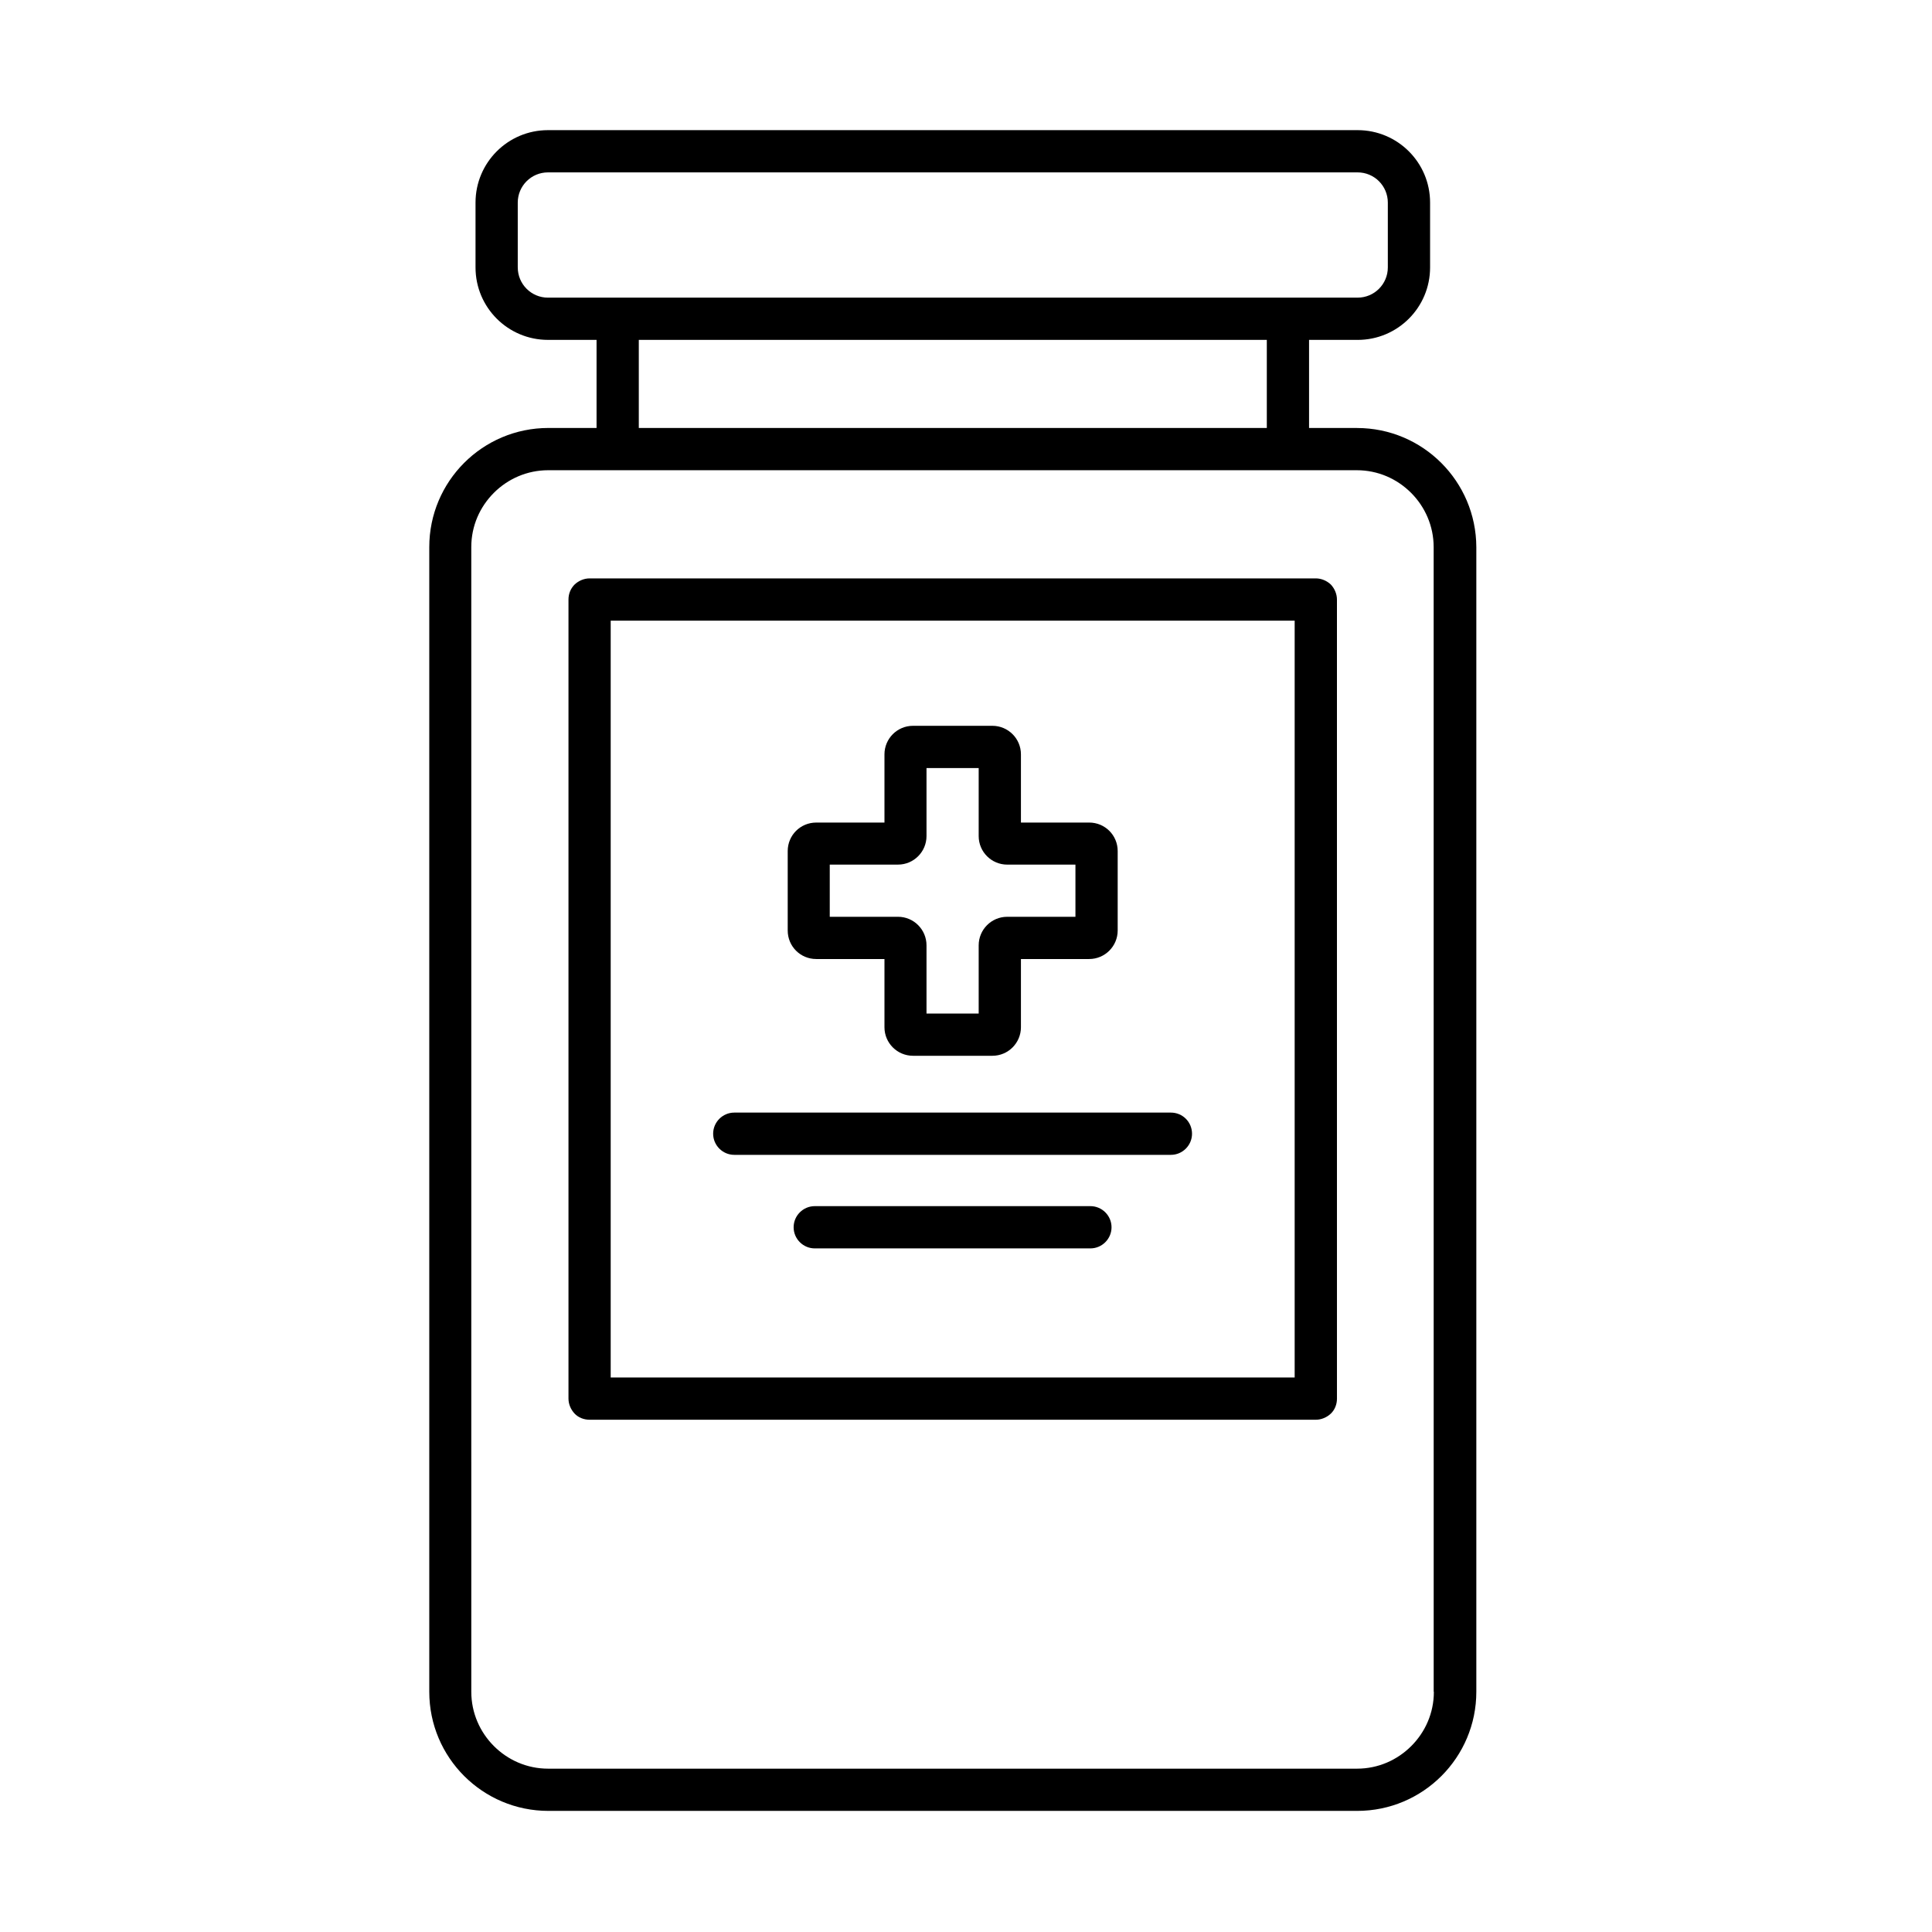
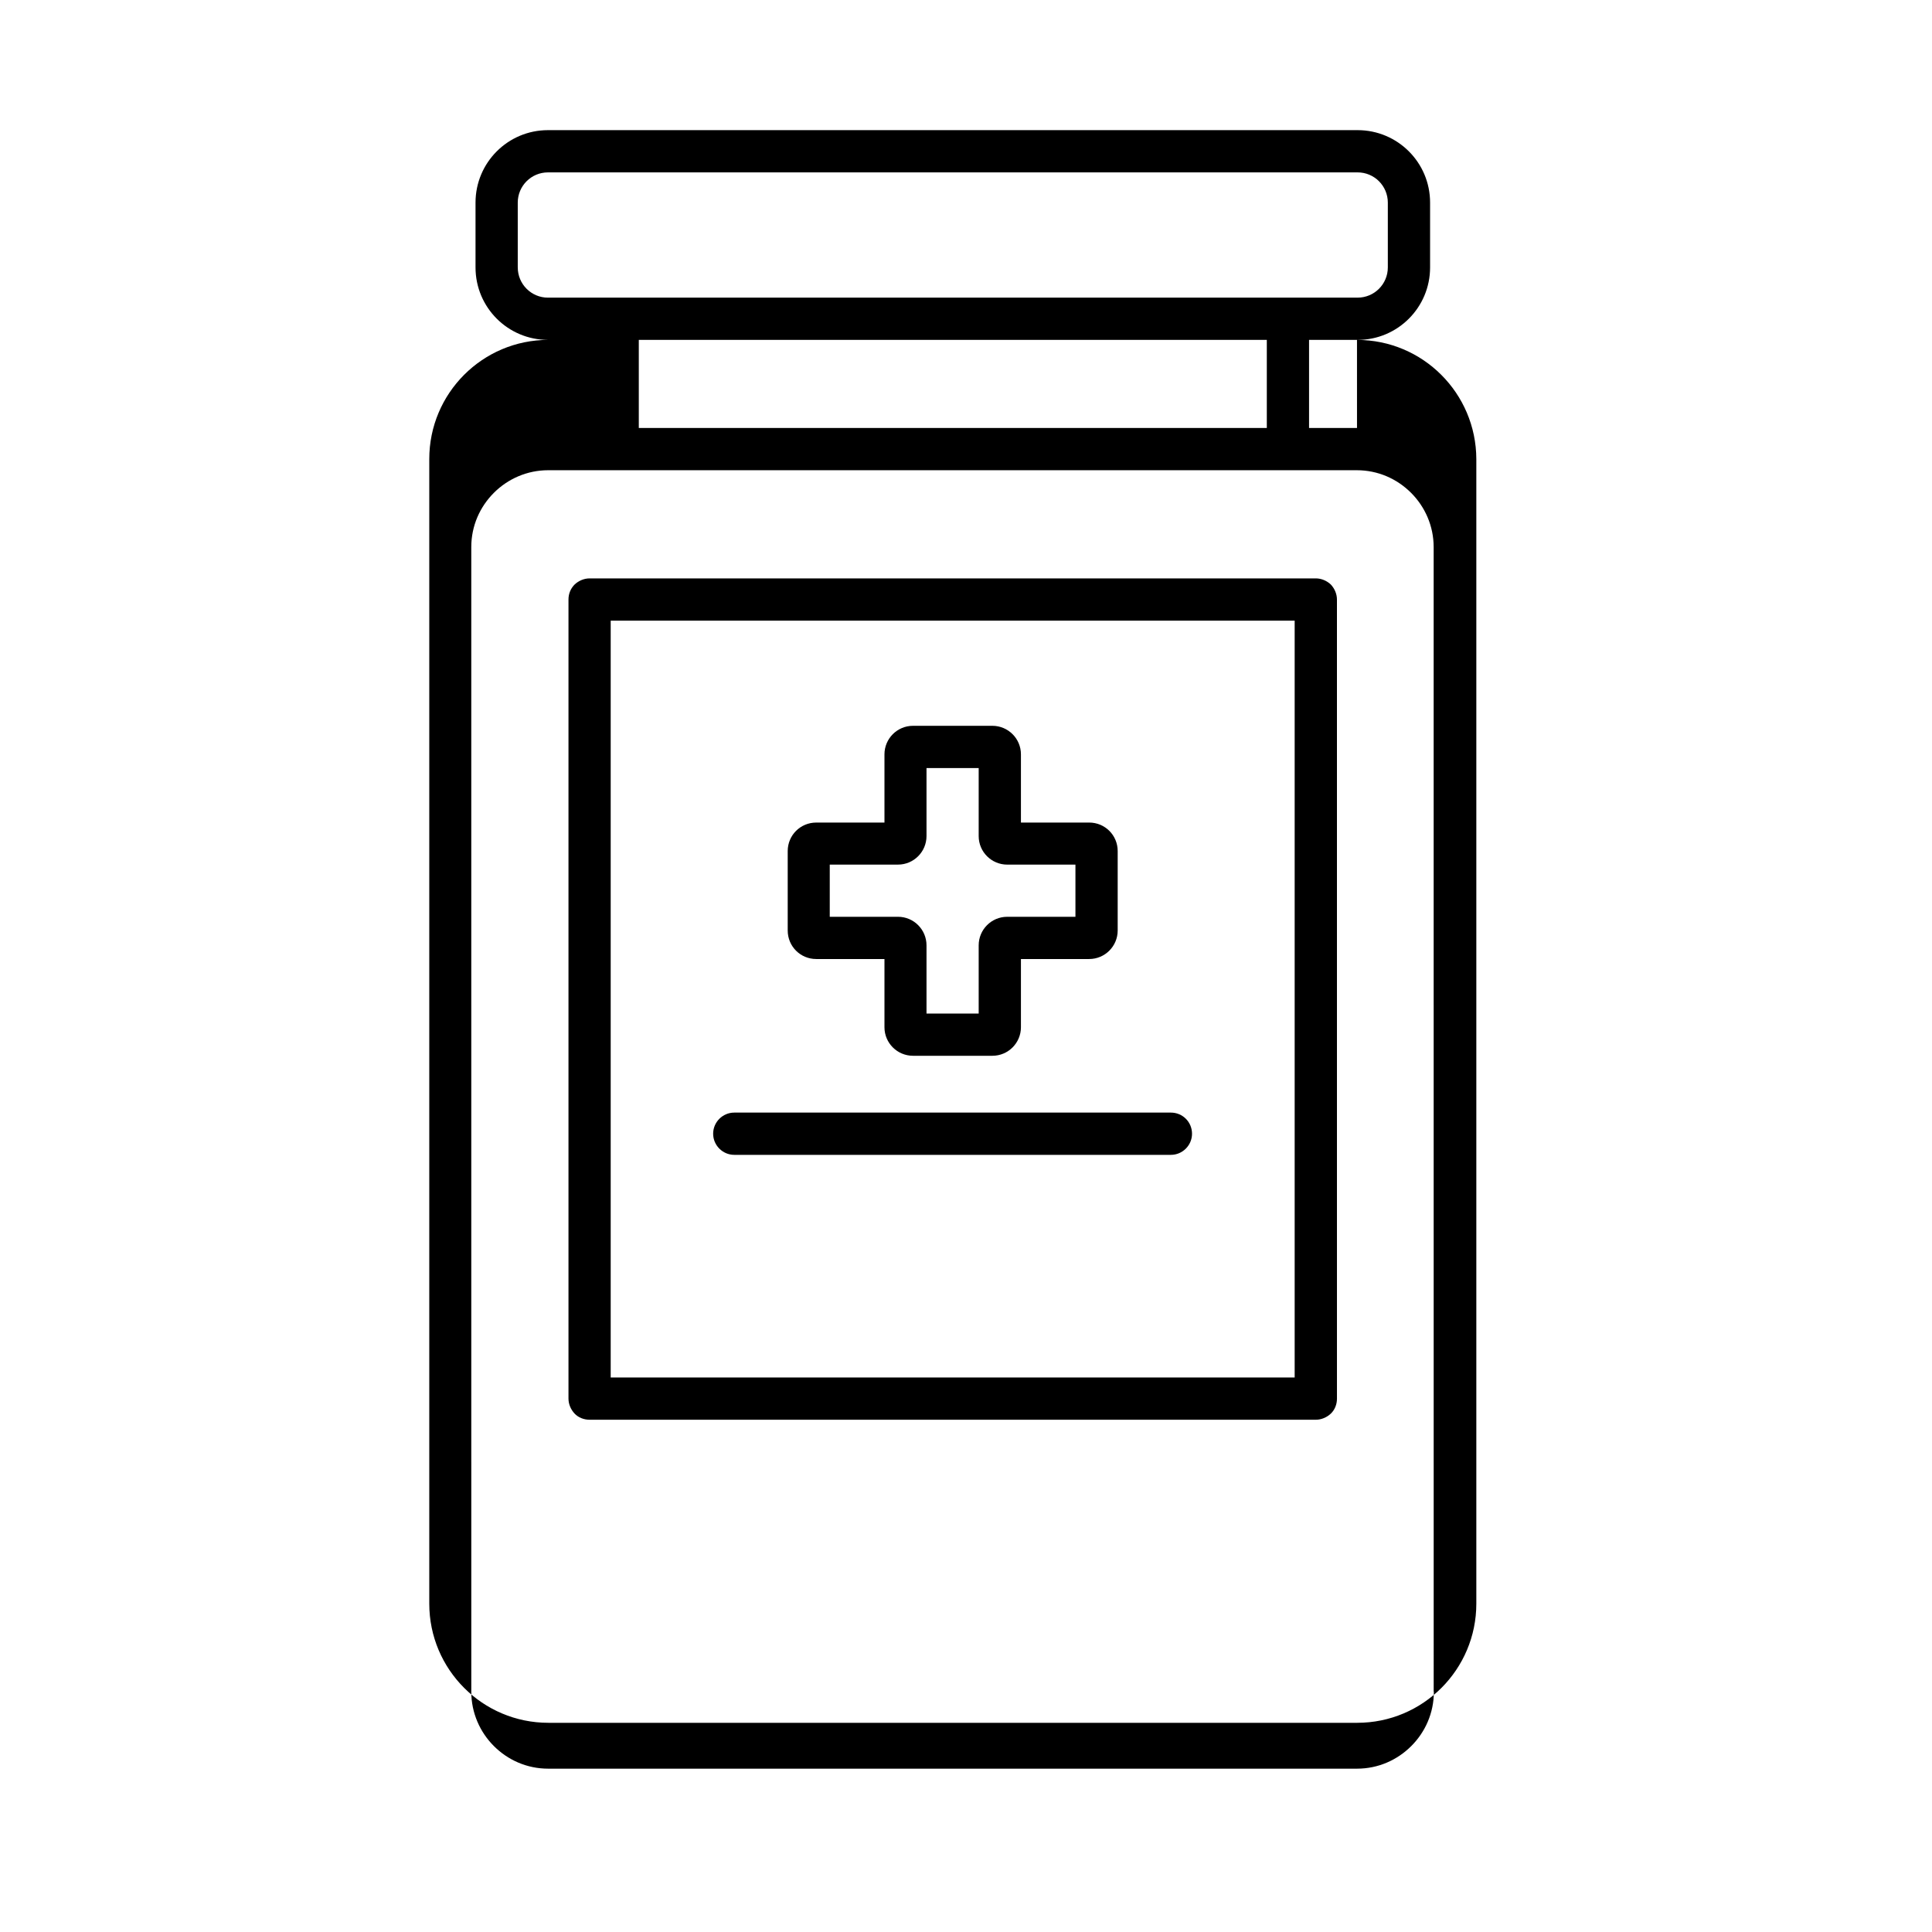
<svg xmlns="http://www.w3.org/2000/svg" fill="#000000" width="800px" height="800px" version="1.1" viewBox="144 144 512 512">
  <g>
-     <path d="m432.97 463.64h-73.051c-3.078 0-5.598 2.519-5.598 5.598 0 3.078 2.519 5.598 5.598 5.598h73.051c3.078 0 5.598-2.519 5.598-5.598 0-3.078-2.516-5.598-5.598-5.598z" />
-     <path d="m503.62 257.42h-12.707v-23.344h12.875c10.637 0 19.199-8.621 19.199-19.199v-17.188c0-10.637-8.621-19.199-19.199-19.199h-214.57c-10.637 0-19.199 8.621-19.199 19.199v17.184c0 10.637 8.621 19.199 19.199 19.199h12.875v23.344h-12.762c-17.465 0-31.57 14.164-31.57 31.57v303.35c0 17.465 14.164 31.57 31.57 31.57h214.34c17.465 0 31.57-14.164 31.57-31.57v-303.34c-0.055-17.41-14.16-31.57-31.625-31.57zm-222.41-42.547v-17.184c0-4.422 3.582-8.004 8.004-8.004h214.57c4.422 0 8.004 3.582 8.004 8.004v17.184c0 4.422-3.582 8.004-8.004 8.004h-18.473l-177.62 0.004h-18.473c-4.422 0-8.004-3.582-8.004-8.008zm32.078 19.203h166.43v23.344h-166.43zm210.7 358.26c0 5.652-2.297 10.691-5.988 14.387-3.695 3.695-8.734 5.992-14.387 5.992h-214.34c-5.652 0-10.691-2.297-14.387-5.988-3.695-3.695-5.988-8.789-5.988-14.387l-0.004-303.35c0-5.652 2.297-10.691 5.988-14.387 3.695-3.695 8.789-5.988 14.387-5.988h214.29c5.652 0 10.691 2.297 14.387 5.988 3.695 3.695 5.988 8.789 5.988 14.387l0.008 303.35z" />
+     <path d="m503.62 257.42h-12.707v-23.344h12.875c10.637 0 19.199-8.621 19.199-19.199v-17.188c0-10.637-8.621-19.199-19.199-19.199h-214.57c-10.637 0-19.199 8.621-19.199 19.199v17.184c0 10.637 8.621 19.199 19.199 19.199h12.875h-12.762c-17.465 0-31.57 14.164-31.57 31.57v303.35c0 17.465 14.164 31.57 31.57 31.57h214.34c17.465 0 31.57-14.164 31.57-31.57v-303.34c-0.055-17.41-14.16-31.57-31.625-31.57zm-222.41-42.547v-17.184c0-4.422 3.582-8.004 8.004-8.004h214.57c4.422 0 8.004 3.582 8.004 8.004v17.184c0 4.422-3.582 8.004-8.004 8.004h-18.473l-177.62 0.004h-18.473c-4.422 0-8.004-3.582-8.004-8.008zm32.078 19.203h166.43v23.344h-166.43zm210.7 358.26c0 5.652-2.297 10.691-5.988 14.387-3.695 3.695-8.734 5.992-14.387 5.992h-214.34c-5.652 0-10.691-2.297-14.387-5.988-3.695-3.695-5.988-8.789-5.988-14.387l-0.004-303.35c0-5.652 2.297-10.691 5.988-14.387 3.695-3.695 8.789-5.988 14.387-5.988h214.29c5.652 0 10.691 2.297 14.387 5.988 3.695 3.695 5.988 8.789 5.988 14.387l0.008 303.35z" />
    <path d="m360.31 398.15h18.082v18.082c0 4.199 3.414 7.559 7.559 7.559h21.047c4.199 0 7.559-3.414 7.559-7.559v-18.082h18.082c4.199 0 7.559-3.414 7.559-7.559v-21.047c0-4.199-3.359-7.559-7.559-7.559h-18.082v-18.078c0-4.199-3.414-7.559-7.559-7.559h-21.047c-4.199 0-7.559 3.414-7.559 7.559v18.082h-18.082c-4.199 0-7.559 3.359-7.559 7.559v21.047c0.004 4.195 3.359 7.555 7.559 7.555zm21.664-11.195h-18.082v-13.828h18.082c4.199 0 7.559-3.414 7.559-7.559v-18.023h13.828v18.027c0 4.199 3.414 7.559 7.559 7.559h18.082v13.828h-18.082c-4.199 0-7.559 3.414-7.559 7.559v18.082h-13.828v-18.082c0-4.148-3.359-7.562-7.559-7.562z" />
    <path d="m454.3 438.85h-115.71c-3.078 0-5.598 2.519-5.598 5.598 0 3.078 2.519 5.598 5.598 5.598h115.71c3.078 0 5.598-2.519 5.598-5.598 0-3.078-2.461-5.598-5.598-5.598z" />
    <path d="m492.7 297.28h-192.45c-1.457 0-2.91 0.617-3.973 1.625-1.062 1.062-1.625 2.465-1.625 3.973v211.77c0 1.457 0.617 2.91 1.625 3.973 1.008 1.062 2.465 1.625 3.973 1.625h192.46c1.457 0 2.91-0.617 3.973-1.625 1.062-1.008 1.625-2.465 1.625-3.973l-0.004-211.77c0-1.457-0.617-2.91-1.625-3.973-1.062-1.008-2.516-1.625-3.973-1.625zm-186.86 11.195h181.26v200.57l-181.26 0.004z" />
  </g>
</svg>